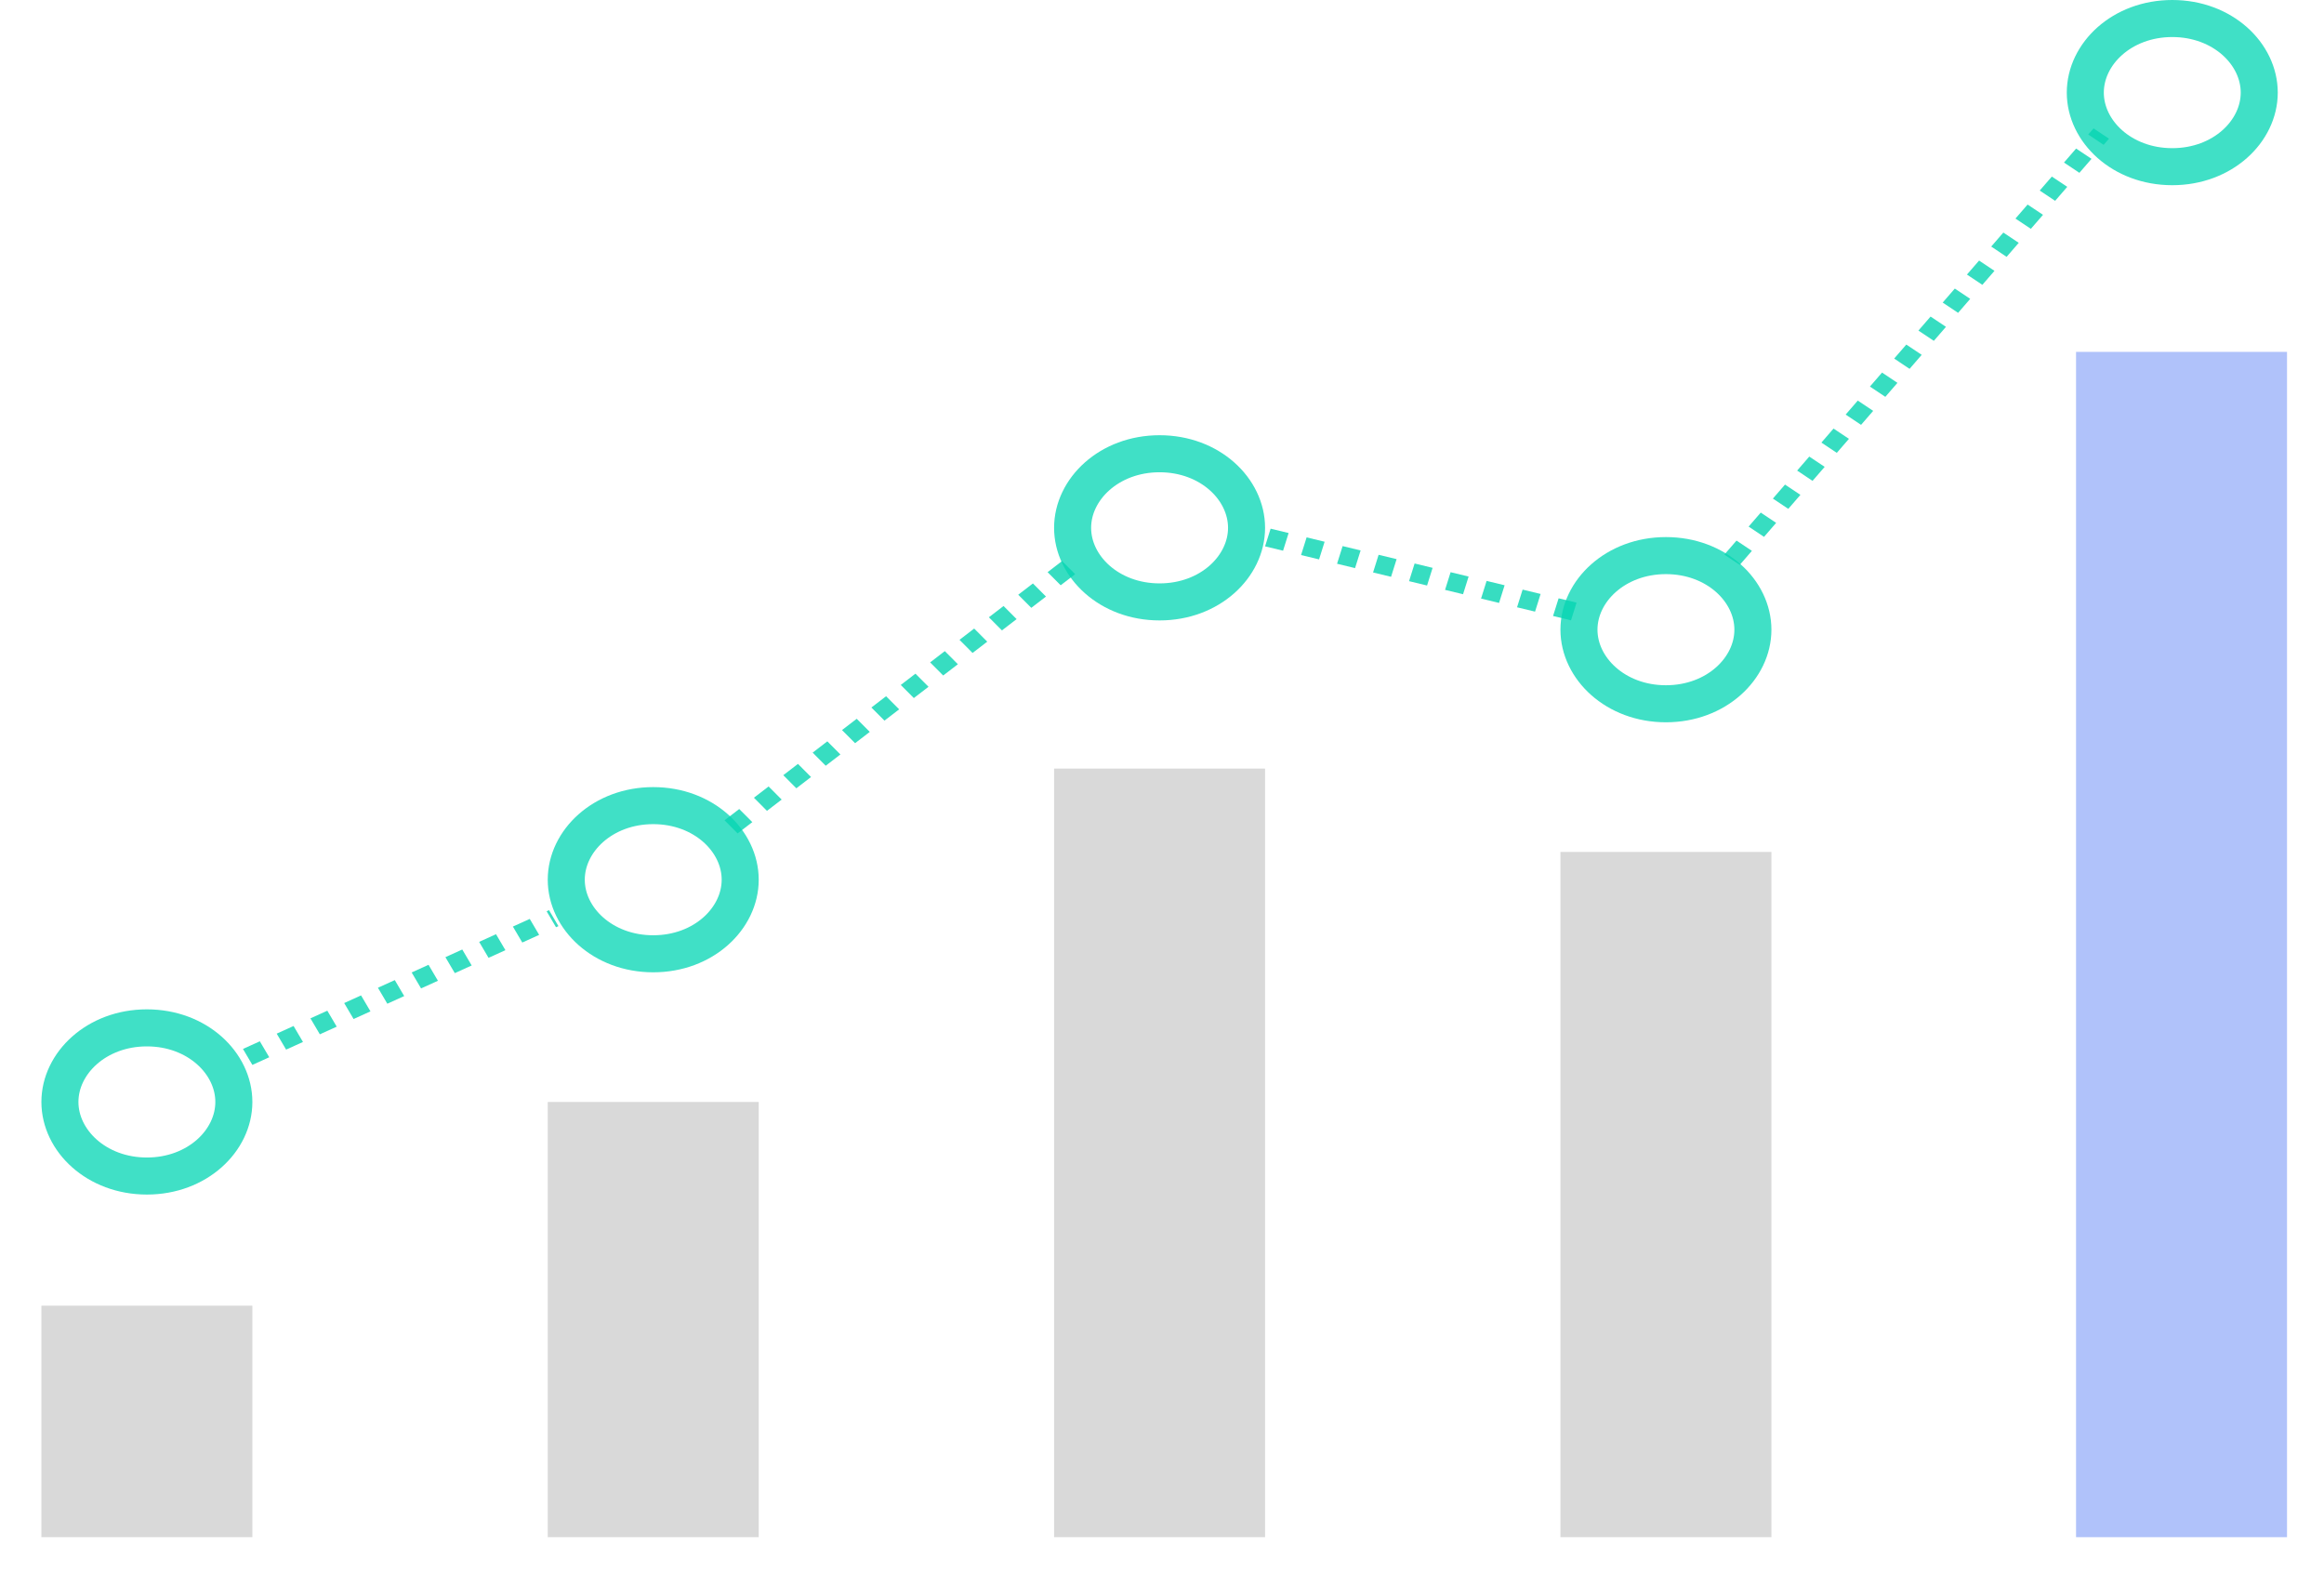
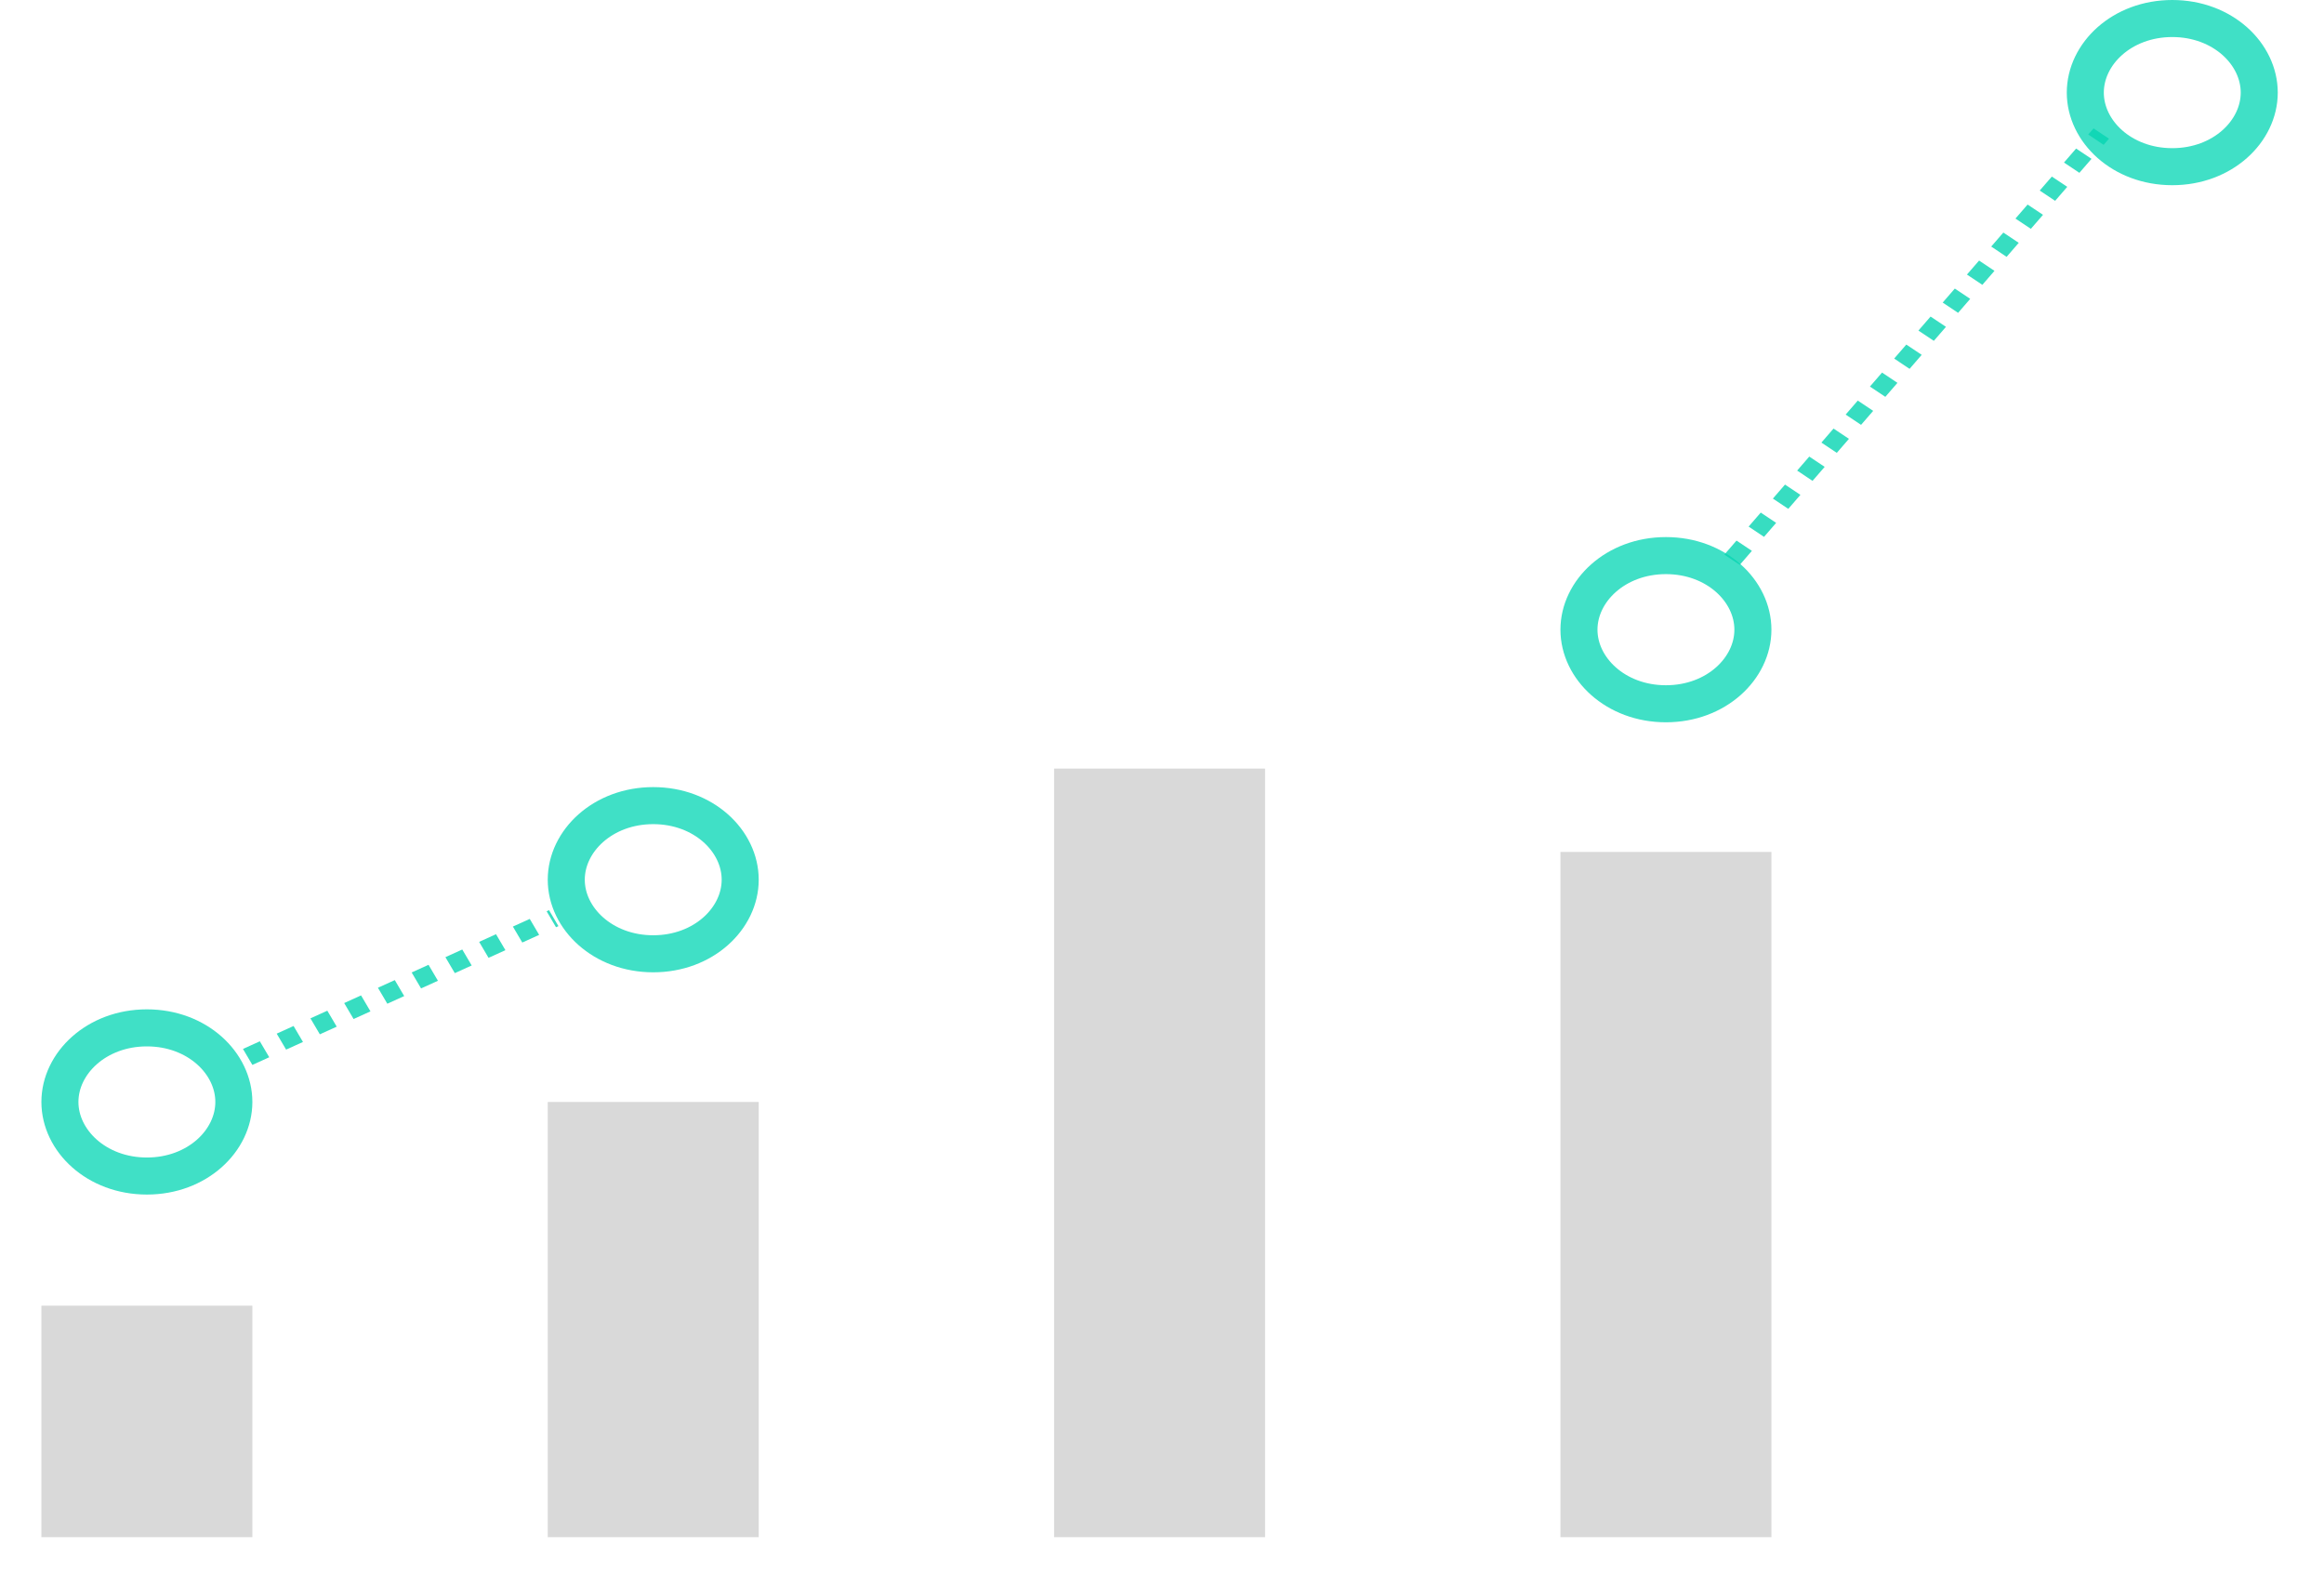
<svg xmlns="http://www.w3.org/2000/svg" width="251" height="170" viewBox="0 0 251 170" fill="none">
  <g filter="url(#filter0_d_363_146)">
    <rect x="4.471" y="137" width="22.786" height="25" fill="#D9D9D9" />
  </g>
  <g filter="url(#filter1_d_363_146)">
    <rect x="59.158" y="115" width="22.786" height="47" fill="#D9D9D9" />
  </g>
  <g filter="url(#filter2_d_363_146)">
    <rect x="113.845" y="79" width="22.786" height="83" fill="#D9D9D9" />
  </g>
  <g filter="url(#filter3_d_363_146)">
    <rect x="168.533" y="88" width="22.786" height="74" fill="#D9D9D9" />
  </g>
  <g filter="url(#filter4_d_363_146)">
-     <rect x="223.22" y="34" width="22.786" height="128" fill="#B0C2FA" />
-   </g>
+     </g>
  <path d="M25.257 119C25.257 123.181 21.305 127 15.864 127C10.423 127 6.471 123.181 6.471 119C6.471 114.819 10.423 111 15.864 111C21.305 111 25.257 114.819 25.257 119Z" stroke="#40E0C6" stroke-width="4" />
  <path d="M79.944 95C79.944 99.181 75.992 103 70.551 103C65.11 103 61.158 99.181 61.158 95C61.158 90.819 65.11 87 70.551 87C75.992 87 79.944 90.819 79.944 95Z" stroke="#40E0C6" stroke-width="4" />
-   <path d="M134.632 57C134.632 61.181 130.679 65 125.238 65C119.798 65 115.845 61.181 115.845 57C115.845 52.819 119.798 49 125.238 49C130.679 49 134.632 52.819 134.632 57Z" stroke="#40E0C6" stroke-width="4" />
  <path d="M189.319 68C189.319 72.181 185.367 76 179.926 76C174.485 76 170.533 72.181 170.533 68C170.533 63.819 174.485 60 179.926 60C185.367 60 189.319 63.819 189.319 68Z" stroke="#40E0C6" stroke-width="4" />
  <path d="M244.006 10C244.006 14.181 240.054 18 234.613 18C229.172 18 225.22 14.181 225.22 10C225.22 5.819 229.172 2 234.613 2C240.054 2 244.006 5.819 244.006 10Z" stroke="#40E0C6" stroke-width="4" />
-   <line y1="-1" x2="45.97" y2="-1" transform="matrix(0.793 -0.609 0.706 0.708 79.665 90)" stroke="#05D4B2" stroke-opacity="0.8" stroke-width="2" stroke-dasharray="2 2" />
  <line y1="-1" x2="60.878" y2="-1" transform="matrix(0.655 -0.756 0.832 0.555 187.901 61)" stroke="#05D4B2" stroke-opacity="0.8" stroke-width="2" stroke-dasharray="2 2" />
-   <line y1="-1" x2="33.995" y2="-1" transform="matrix(0.972 0.235 -0.3 0.954 136.631 59)" stroke="#05D4B2" stroke-opacity="0.8" stroke-width="2" stroke-dasharray="2 2" />
  <line y1="-1" x2="36.286" y2="-1" transform="matrix(0.911 -0.413 0.508 0.862 27.257 115)" stroke="#05D4B2" stroke-opacity="0.8" stroke-width="2" stroke-dasharray="2 2" />
  <defs>
    <filter id="filter0_d_363_146" x="0.471" y="137" width="30.786" height="33" filterUnits="userSpaceOnUse" color-interpolation-filters="sRGB">
      <feFlood flood-opacity="0" result="BackgroundImageFix" />
      <feColorMatrix in="SourceAlpha" type="matrix" values="0 0 0 0 0 0 0 0 0 0 0 0 0 0 0 0 0 0 127 0" result="hardAlpha" />
      <feOffset dy="4" />
      <feGaussianBlur stdDeviation="2" />
      <feComposite in2="hardAlpha" operator="out" />
      <feColorMatrix type="matrix" values="0 0 0 0 0 0 0 0 0 0 0 0 0 0 0 0 0 0 0.25 0" />
      <feBlend mode="normal" in2="BackgroundImageFix" result="effect1_dropShadow_363_146" />
      <feBlend mode="normal" in="SourceGraphic" in2="effect1_dropShadow_363_146" result="shape" />
    </filter>
    <filter id="filter1_d_363_146" x="55.158" y="115" width="30.787" height="55" filterUnits="userSpaceOnUse" color-interpolation-filters="sRGB">
      <feFlood flood-opacity="0" result="BackgroundImageFix" />
      <feColorMatrix in="SourceAlpha" type="matrix" values="0 0 0 0 0 0 0 0 0 0 0 0 0 0 0 0 0 0 127 0" result="hardAlpha" />
      <feOffset dy="4" />
      <feGaussianBlur stdDeviation="2" />
      <feComposite in2="hardAlpha" operator="out" />
      <feColorMatrix type="matrix" values="0 0 0 0 0 0 0 0 0 0 0 0 0 0 0 0 0 0 0.25 0" />
      <feBlend mode="normal" in2="BackgroundImageFix" result="effect1_dropShadow_363_146" />
      <feBlend mode="normal" in="SourceGraphic" in2="effect1_dropShadow_363_146" result="shape" />
    </filter>
    <filter id="filter2_d_363_146" x="109.845" y="79" width="30.787" height="91" filterUnits="userSpaceOnUse" color-interpolation-filters="sRGB">
      <feFlood flood-opacity="0" result="BackgroundImageFix" />
      <feColorMatrix in="SourceAlpha" type="matrix" values="0 0 0 0 0 0 0 0 0 0 0 0 0 0 0 0 0 0 127 0" result="hardAlpha" />
      <feOffset dy="4" />
      <feGaussianBlur stdDeviation="2" />
      <feComposite in2="hardAlpha" operator="out" />
      <feColorMatrix type="matrix" values="0 0 0 0 0 0 0 0 0 0 0 0 0 0 0 0 0 0 0.25 0" />
      <feBlend mode="normal" in2="BackgroundImageFix" result="effect1_dropShadow_363_146" />
      <feBlend mode="normal" in="SourceGraphic" in2="effect1_dropShadow_363_146" result="shape" />
    </filter>
    <filter id="filter3_d_363_146" x="164.533" y="88" width="30.787" height="82" filterUnits="userSpaceOnUse" color-interpolation-filters="sRGB">
      <feFlood flood-opacity="0" result="BackgroundImageFix" />
      <feColorMatrix in="SourceAlpha" type="matrix" values="0 0 0 0 0 0 0 0 0 0 0 0 0 0 0 0 0 0 127 0" result="hardAlpha" />
      <feOffset dy="4" />
      <feGaussianBlur stdDeviation="2" />
      <feComposite in2="hardAlpha" operator="out" />
      <feColorMatrix type="matrix" values="0 0 0 0 0 0 0 0 0 0 0 0 0 0 0 0 0 0 0.25 0" />
      <feBlend mode="normal" in2="BackgroundImageFix" result="effect1_dropShadow_363_146" />
      <feBlend mode="normal" in="SourceGraphic" in2="effect1_dropShadow_363_146" result="shape" />
    </filter>
    <filter id="filter4_d_363_146" x="220.22" y="34" width="30.786" height="136" filterUnits="userSpaceOnUse" color-interpolation-filters="sRGB">
      <feFlood flood-opacity="0" result="BackgroundImageFix" />
      <feColorMatrix in="SourceAlpha" type="matrix" values="0 0 0 0 0 0 0 0 0 0 0 0 0 0 0 0 0 0 127 0" result="hardAlpha" />
      <feOffset dx="1" dy="4" />
      <feGaussianBlur stdDeviation="2" />
      <feComposite in2="hardAlpha" operator="out" />
      <feColorMatrix type="matrix" values="0 0 0 0 0 0 0 0 0 0 0 0 0 0 0 0 0 0 0.25 0" />
      <feBlend mode="normal" in2="BackgroundImageFix" result="effect1_dropShadow_363_146" />
      <feBlend mode="normal" in="SourceGraphic" in2="effect1_dropShadow_363_146" result="shape" />
    </filter>
  </defs>
</svg>